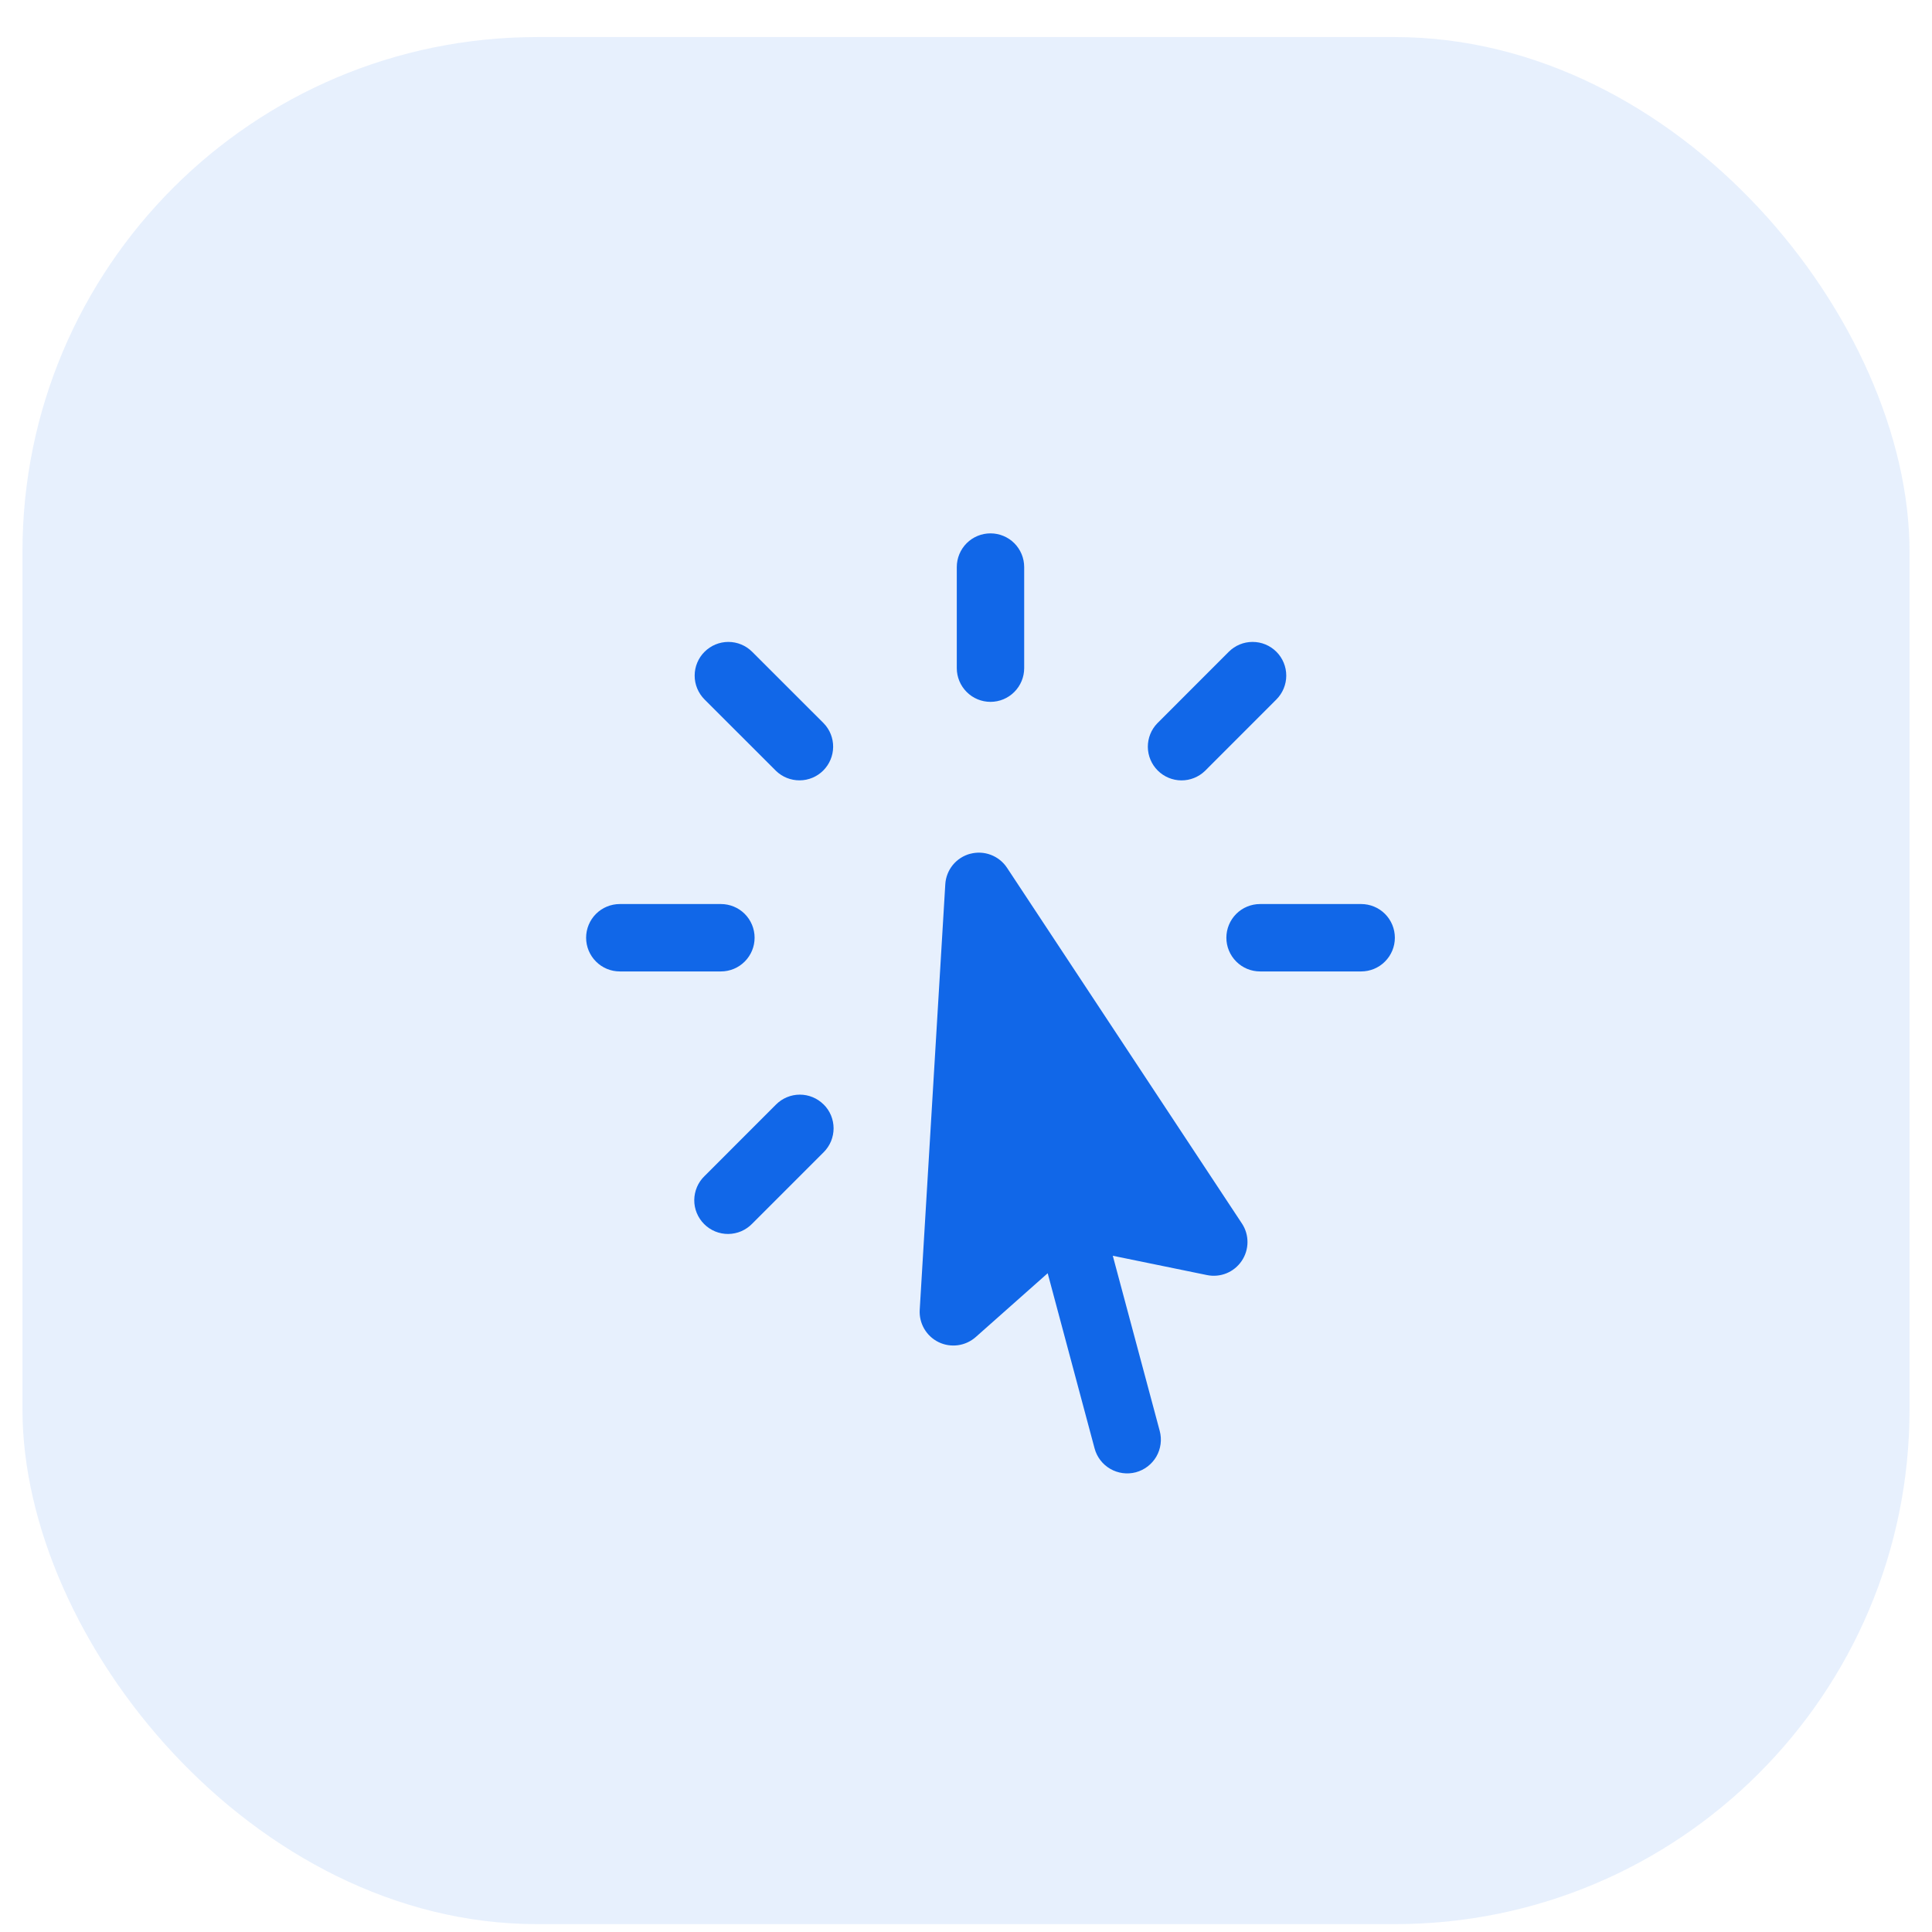
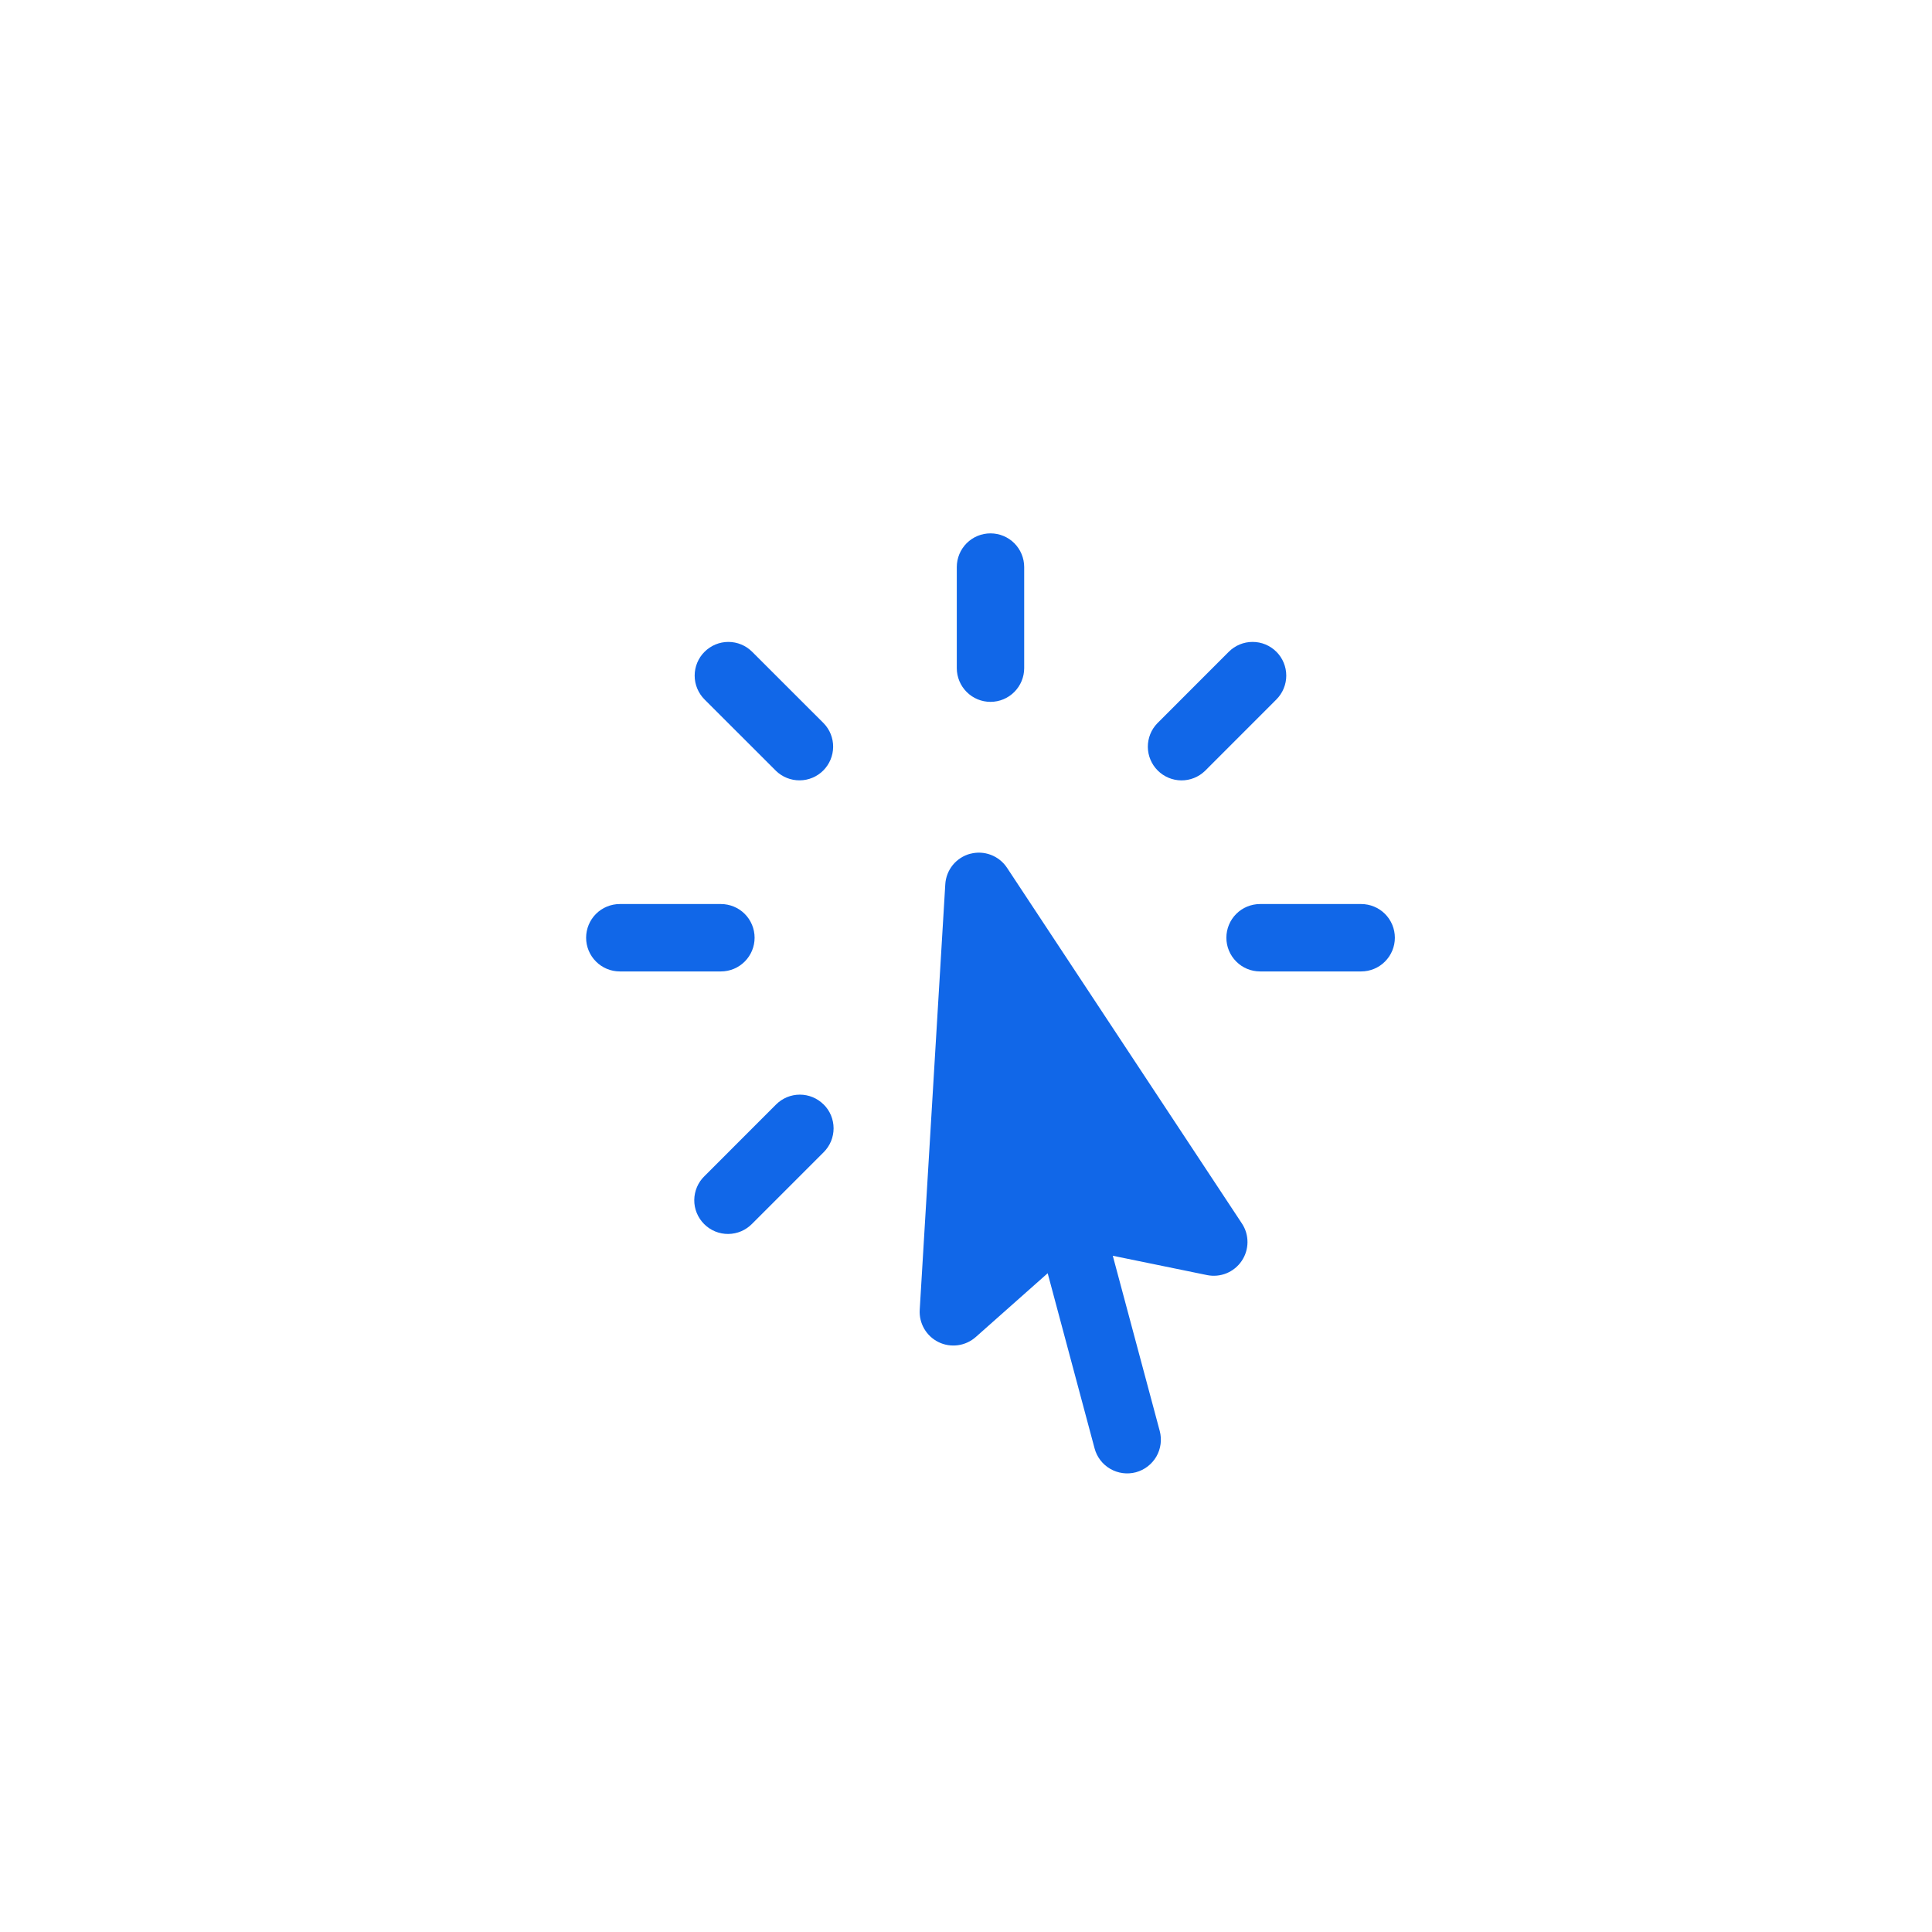
<svg xmlns="http://www.w3.org/2000/svg" width="43" height="43" viewBox="0 0 43 43" fill="none">
-   <rect x="0.5" y="0.825" width="42" height="42" rx="11.454" fill="#1167E8" fill-opacity="0.1" />
  <path fill-rule="evenodd" clip-rule="evenodd" d="M22.045 11.871C22.244 11.871 22.435 11.95 22.575 12.09C22.716 12.231 22.795 12.422 22.795 12.621V14.871C22.795 15.069 22.716 15.26 22.575 15.401C22.435 15.542 22.244 15.621 22.045 15.621C21.846 15.621 21.655 15.542 21.515 15.401C21.374 15.26 21.295 15.069 21.295 14.871V12.621C21.295 12.422 21.374 12.231 21.515 12.09C21.655 11.95 21.846 11.871 22.045 11.871ZM15.681 14.507C15.822 14.366 16.012 14.287 16.211 14.287C16.41 14.287 16.6 14.366 16.741 14.507L18.333 16.098C18.47 16.239 18.545 16.429 18.543 16.625C18.541 16.822 18.462 17.01 18.323 17.149C18.184 17.288 17.996 17.367 17.799 17.368C17.603 17.37 17.413 17.294 17.272 17.158L15.681 15.568C15.611 15.498 15.556 15.415 15.518 15.324C15.48 15.233 15.461 15.136 15.461 15.037C15.461 14.939 15.48 14.841 15.518 14.75C15.556 14.659 15.611 14.576 15.681 14.507ZM28.409 14.507C28.549 14.647 28.628 14.838 28.628 15.037C28.628 15.235 28.549 15.426 28.409 15.567L26.818 17.159C26.676 17.295 26.487 17.371 26.29 17.369C26.094 17.367 25.906 17.288 25.767 17.149C25.628 17.01 25.549 16.822 25.547 16.625C25.546 16.428 25.621 16.239 25.758 16.098L27.348 14.507C27.418 14.437 27.5 14.382 27.591 14.344C27.682 14.306 27.78 14.287 27.878 14.287C27.977 14.287 28.075 14.306 28.166 14.344C28.257 14.382 28.339 14.437 28.409 14.507ZM21.593 19.003C21.745 18.962 21.906 18.97 22.053 19.026C22.2 19.082 22.326 19.182 22.413 19.314L27.641 27.231C27.723 27.354 27.766 27.5 27.765 27.648C27.764 27.797 27.719 27.942 27.636 28.064C27.553 28.187 27.435 28.283 27.298 28.339C27.16 28.395 27.009 28.409 26.864 28.379L24.767 27.949L25.812 31.849C25.863 32.041 25.836 32.246 25.737 32.418C25.637 32.59 25.473 32.716 25.281 32.768C25.089 32.819 24.884 32.792 24.711 32.692C24.539 32.593 24.413 32.429 24.362 32.237L23.318 28.338L21.717 29.758C21.606 29.856 21.468 29.92 21.321 29.94C21.174 29.96 21.024 29.937 20.891 29.872C20.757 29.807 20.646 29.704 20.571 29.576C20.496 29.447 20.461 29.3 20.47 29.152L21.039 19.682C21.048 19.524 21.107 19.374 21.206 19.252C21.306 19.13 21.441 19.043 21.593 19.002V19.003ZM13.045 20.871C13.045 20.672 13.124 20.481 13.265 20.34C13.405 20.2 13.596 20.121 13.795 20.121H16.045C16.244 20.121 16.435 20.2 16.575 20.34C16.716 20.481 16.795 20.672 16.795 20.871C16.795 21.07 16.716 21.26 16.575 21.401C16.435 21.542 16.244 21.621 16.045 21.621H13.795C13.596 21.621 13.405 21.542 13.265 21.401C13.124 21.26 13.045 21.07 13.045 20.871ZM27.295 20.871C27.295 20.672 27.374 20.481 27.515 20.34C27.655 20.2 27.846 20.121 28.045 20.121H30.295C30.494 20.121 30.685 20.2 30.825 20.34C30.966 20.481 31.045 20.672 31.045 20.871C31.045 21.07 30.966 21.26 30.825 21.401C30.685 21.542 30.494 21.621 30.295 21.621H28.045C27.846 21.621 27.655 21.542 27.515 21.401C27.374 21.26 27.295 21.07 27.295 20.871ZM18.333 24.583C18.403 24.652 18.458 24.735 18.496 24.826C18.533 24.917 18.553 25.015 18.553 25.113C18.553 25.212 18.533 25.309 18.496 25.4C18.458 25.491 18.403 25.574 18.333 25.644L16.742 27.235C16.673 27.306 16.59 27.363 16.499 27.403C16.407 27.442 16.309 27.463 16.209 27.464C16.11 27.465 16.011 27.446 15.918 27.408C15.826 27.37 15.743 27.315 15.672 27.244C15.602 27.174 15.546 27.09 15.508 26.998C15.47 26.906 15.451 26.807 15.452 26.708C15.453 26.608 15.474 26.51 15.513 26.418C15.552 26.327 15.609 26.244 15.681 26.175L17.272 24.583C17.413 24.442 17.603 24.363 17.802 24.363C18.001 24.363 18.191 24.442 18.332 24.583H18.333Z" fill="#1167E8" />
</svg>